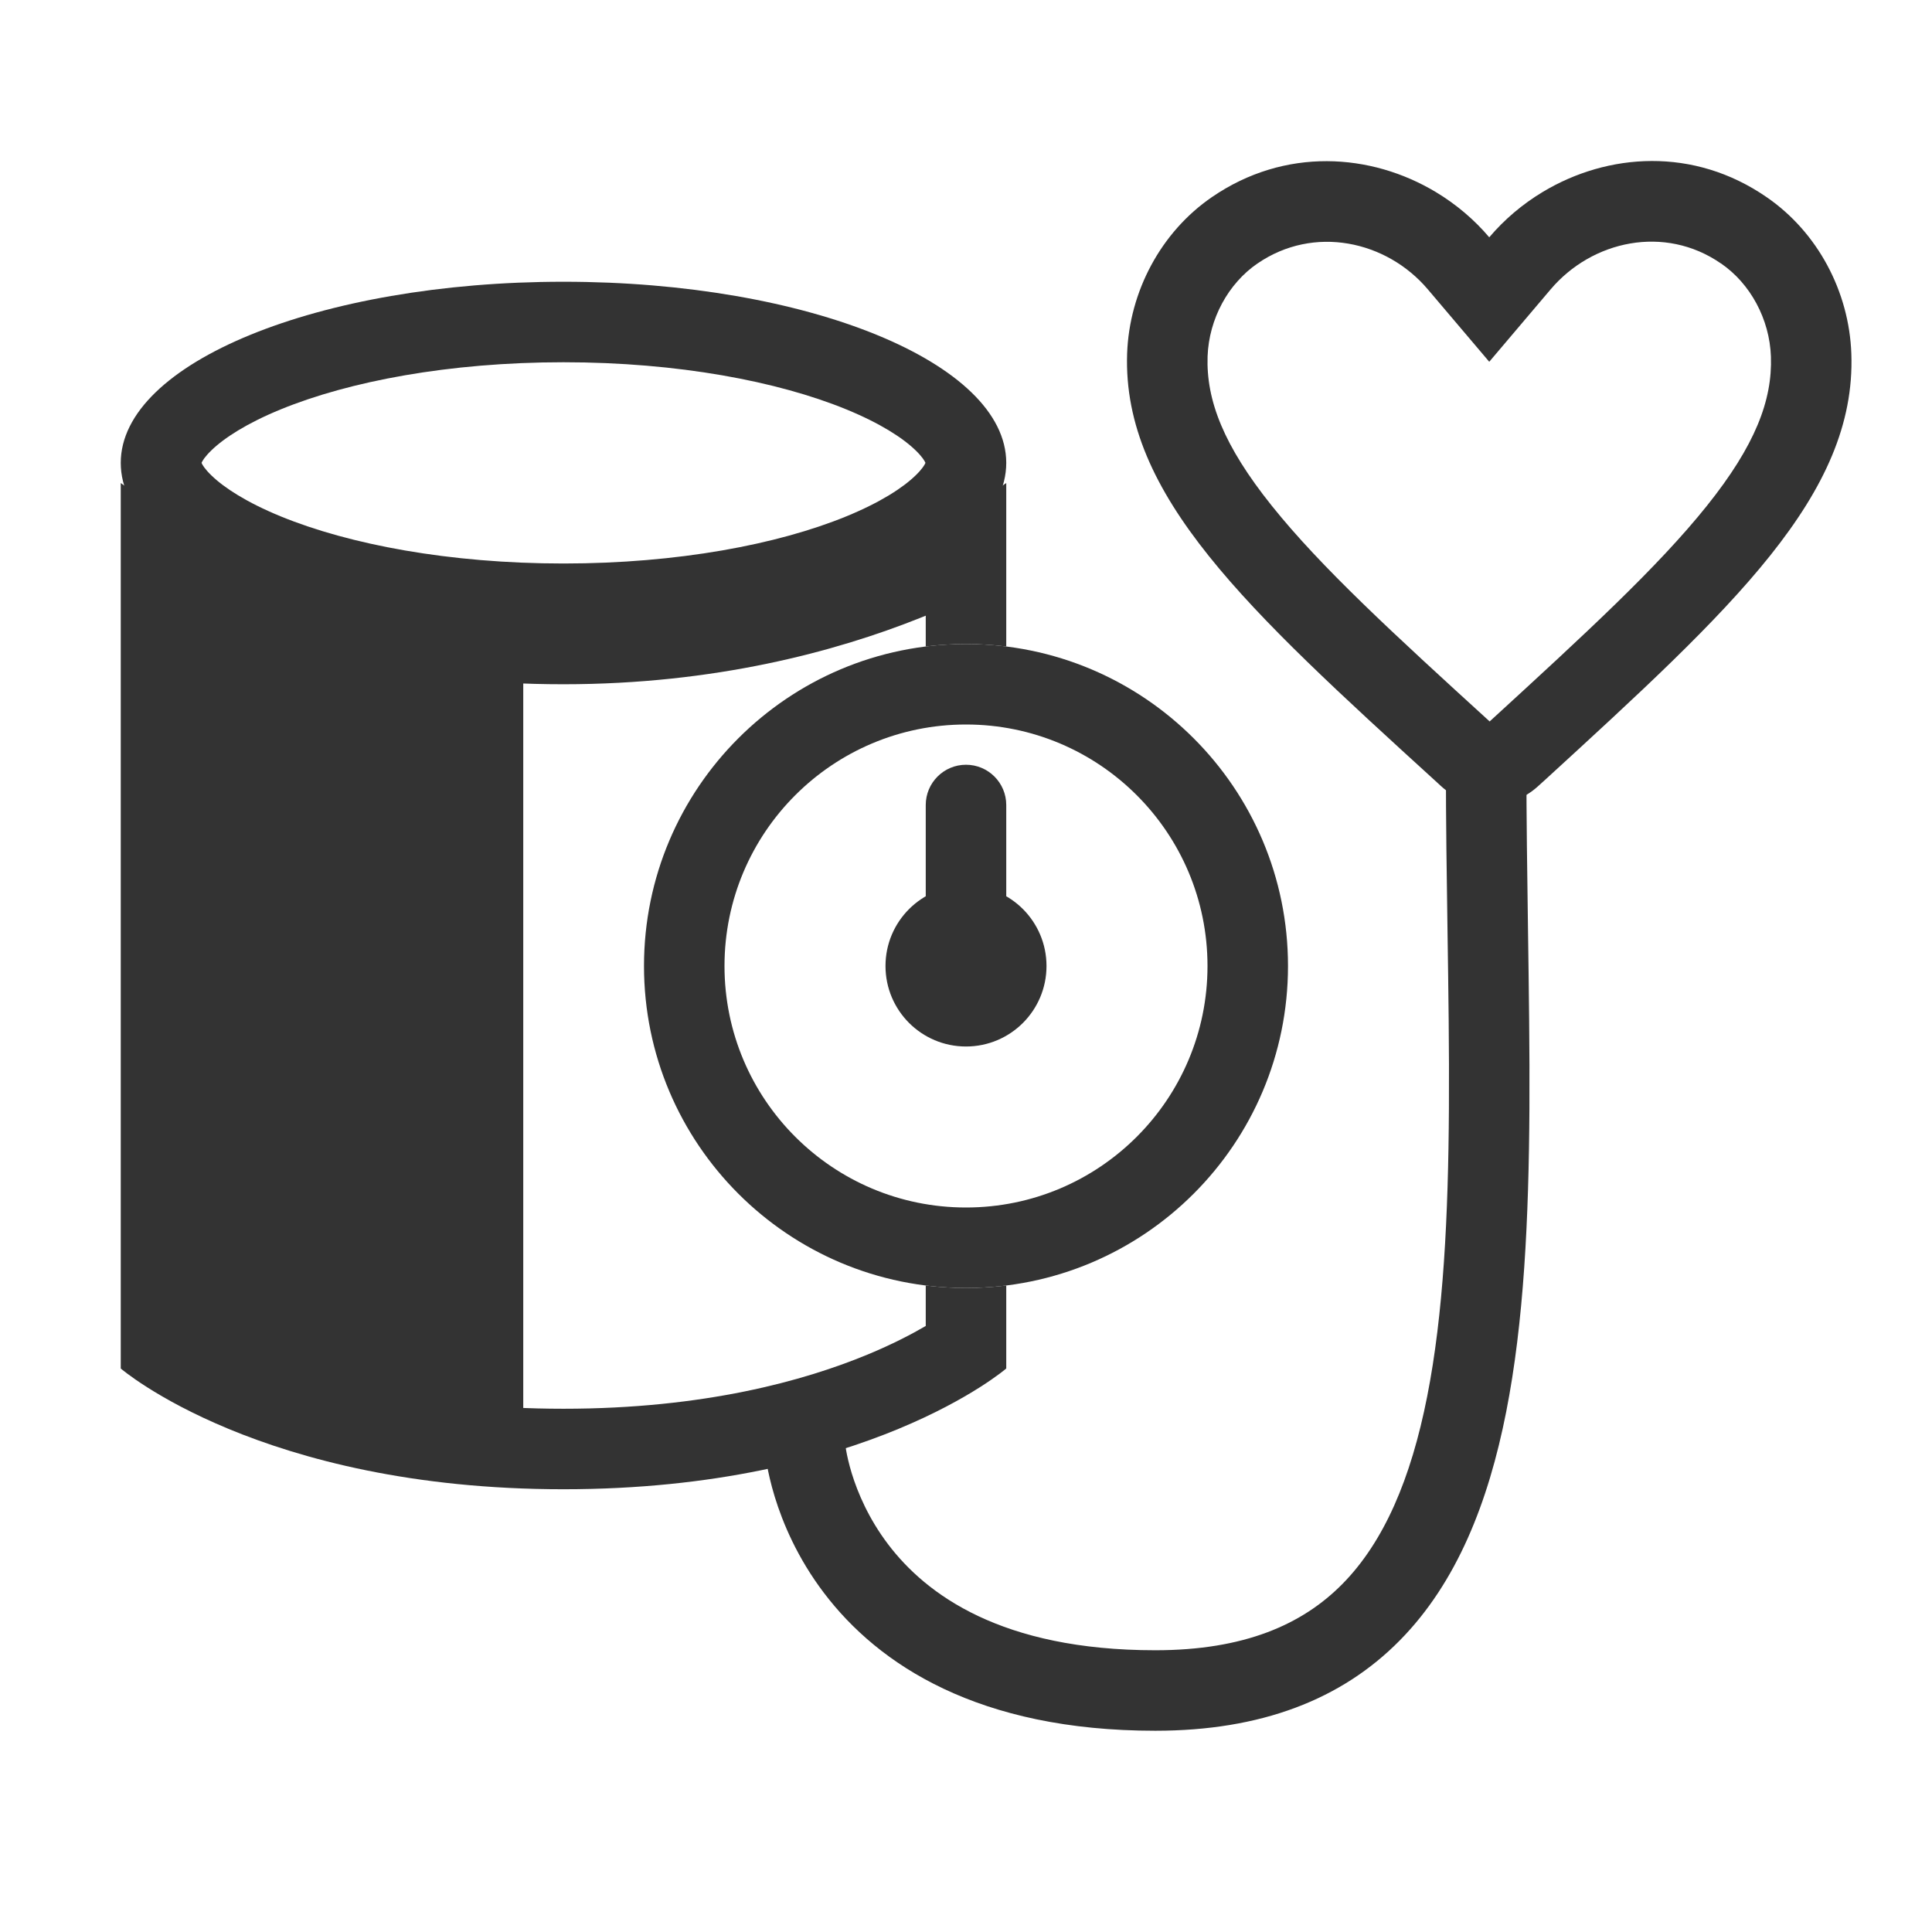
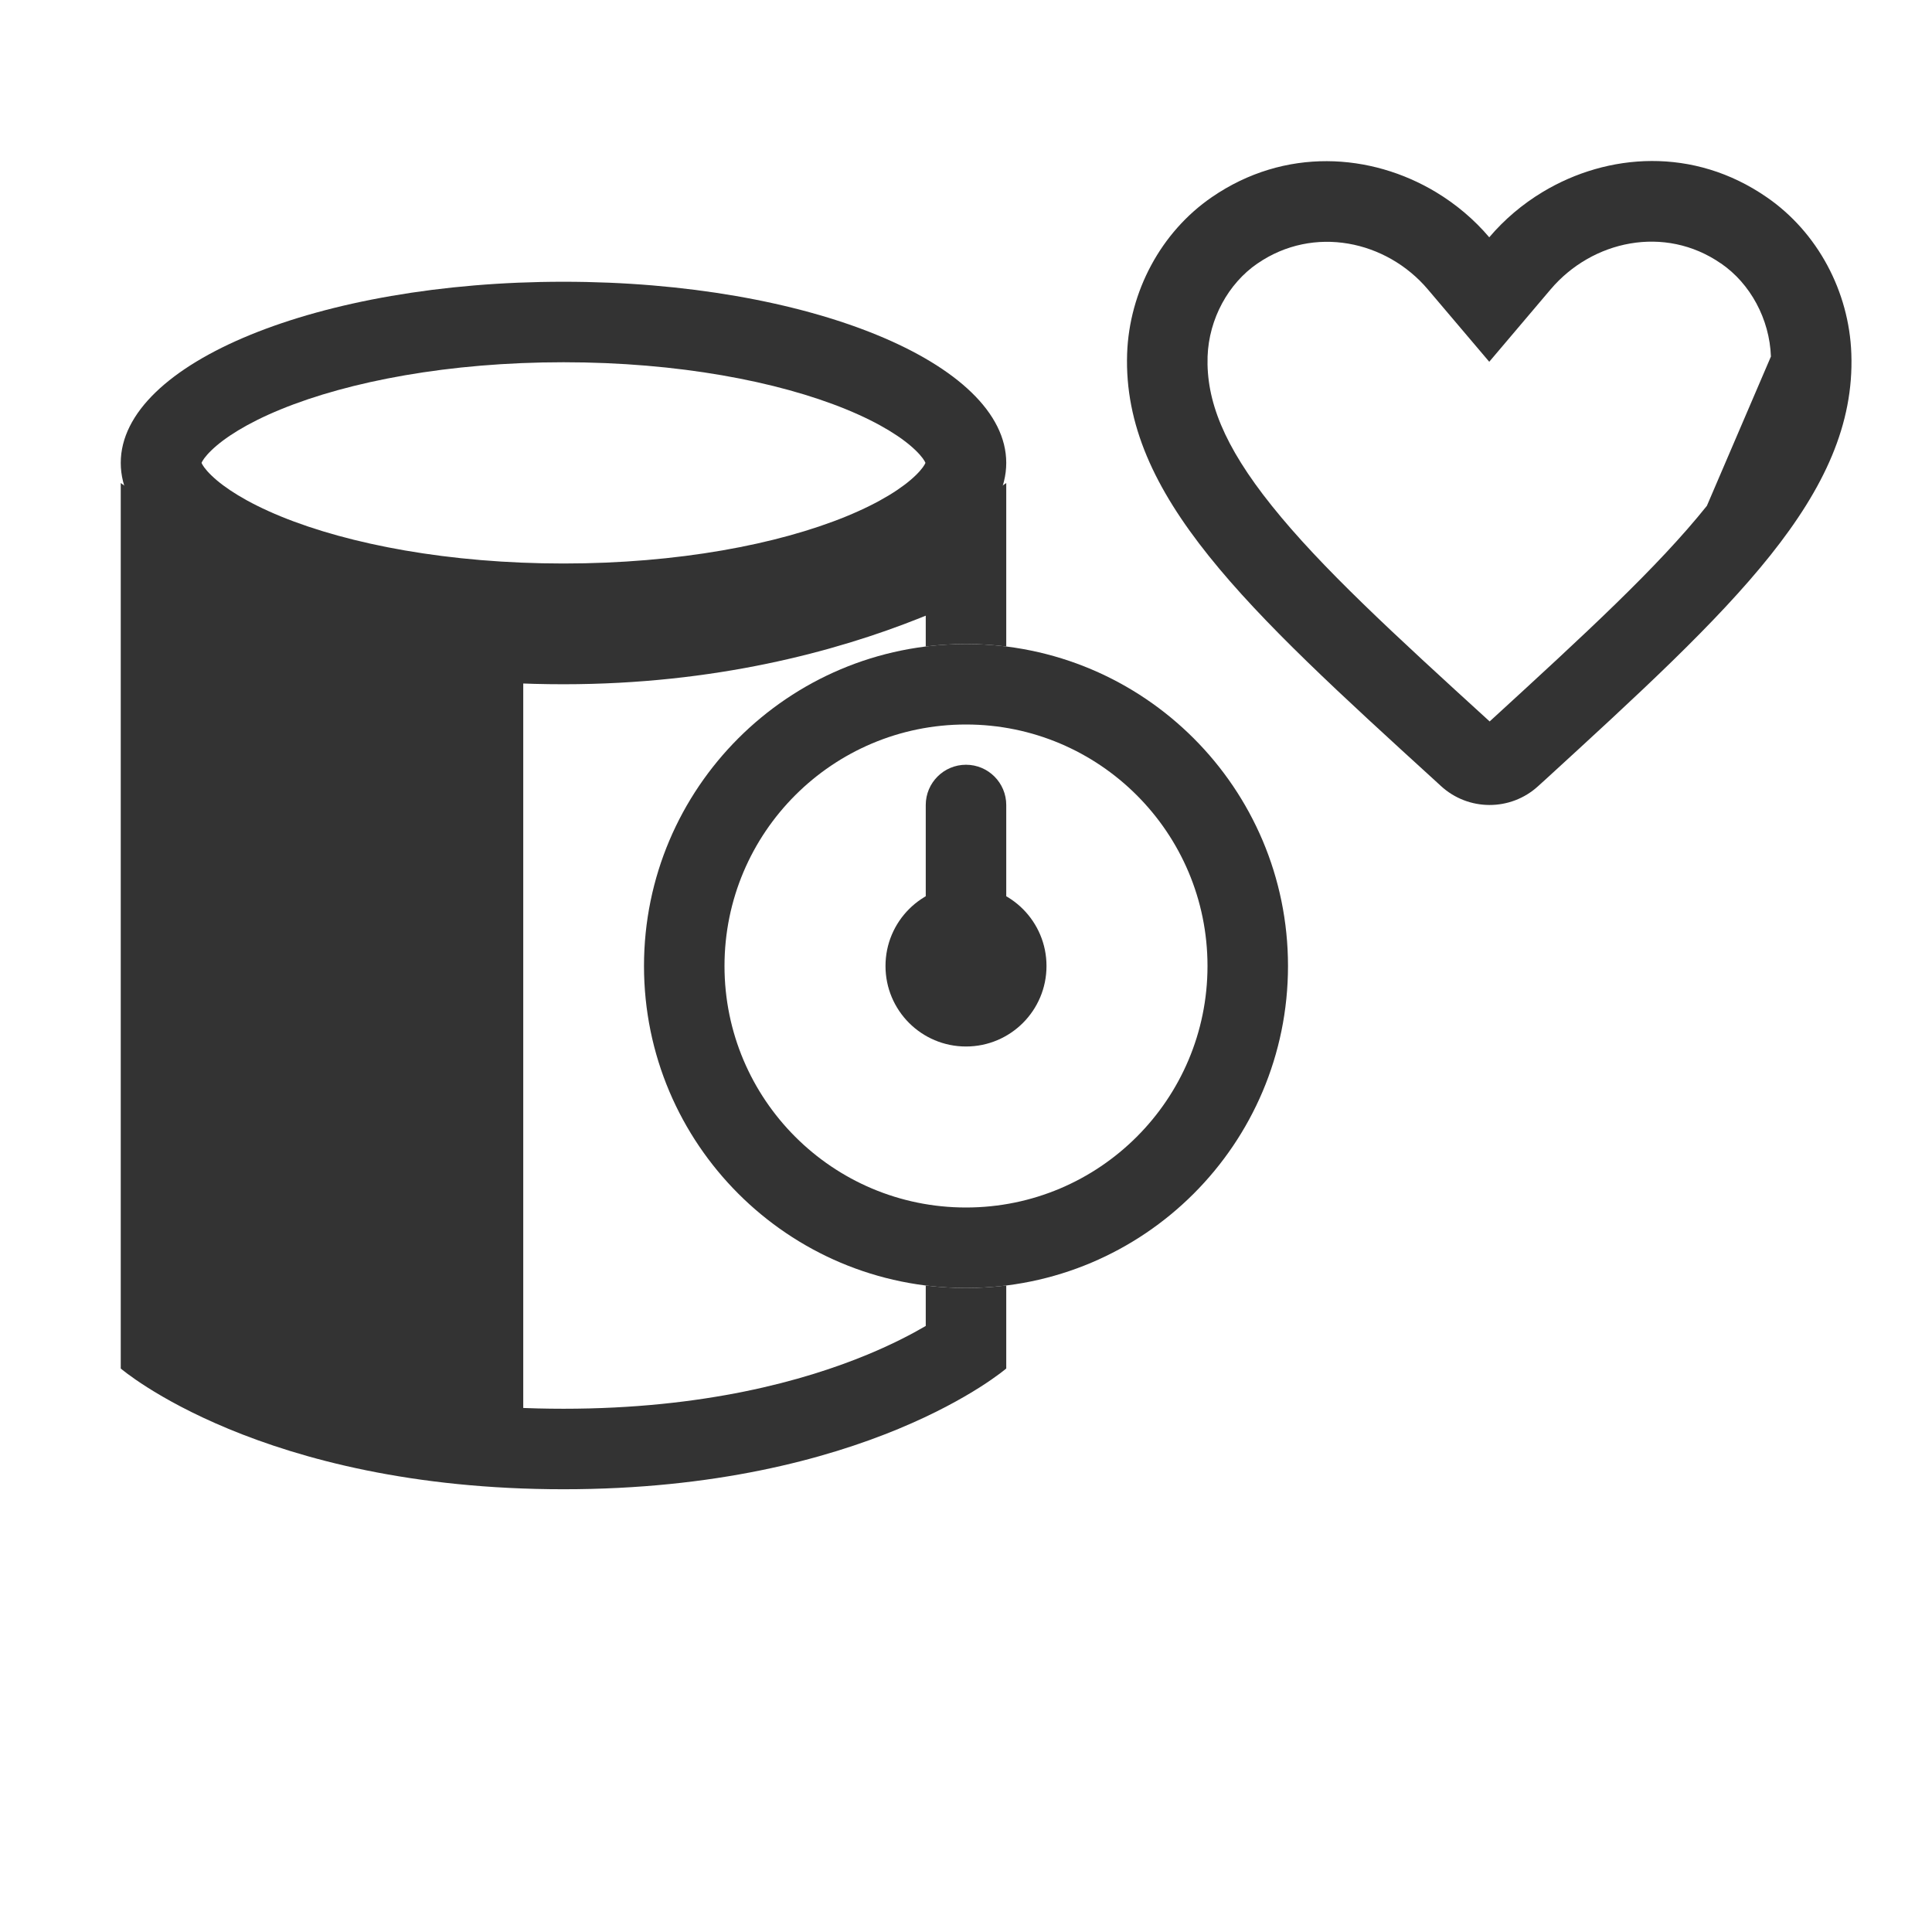
<svg xmlns="http://www.w3.org/2000/svg" width="800px" height="800px" viewBox="0 0 48 48" fill="none">
-   <path fill-rule="evenodd" clip-rule="evenodd" d="M36.923 18C37.475 18 37.923 18.448 37.923 19C37.923 20.323 37.943 21.692 37.962 23.047C37.984 24.593 38.006 26.119 37.998 27.536C37.983 30.255 37.862 32.842 37.42 35.082C36.979 37.316 36.199 39.313 34.779 40.754C33.331 42.224 31.331 43 28.703 43C24.31 43 21.827 41.363 20.473 39.578C19.812 38.708 19.448 37.839 19.248 37.186C19.148 36.858 19.088 36.582 19.052 36.382C19.034 36.281 19.023 36.2 19.015 36.139C19.011 36.109 19.009 36.085 19.007 36.066L19.005 36.042L19.004 36.033L19.003 36.03L19.003 36.028C19.003 36.028 19.003 36.027 20 35.947L19.003 36.027L18.924 35.03L20.917 34.871L20.996 35.861L20.997 35.864C20.997 35.867 20.998 35.877 21 35.891C21.003 35.92 21.01 35.968 21.022 36.033C21.045 36.164 21.087 36.36 21.16 36.6C21.308 37.082 21.578 37.726 22.066 38.369C23.008 39.611 24.877 41 28.703 41C30.91 41 32.356 40.364 33.355 39.35C34.383 38.306 35.053 36.747 35.458 34.694C35.862 32.647 35.983 30.215 35.998 27.525C36.007 26.071 35.985 24.616 35.963 23.122C35.943 21.788 35.923 20.424 35.923 19C35.923 18.448 36.37 18 36.923 18Z" fill="#333333" />
  <path fill-rule="evenodd" clip-rule="evenodd" d="M23.003 11.47C23.004 11.47 23.003 11.473 23.001 11.48C23.002 11.473 23.003 11.47 23.003 11.47ZM22.993 11.5C22.973 11.452 22.912 11.347 22.745 11.186C22.432 10.883 21.874 10.518 21.021 10.169C19.325 9.475 16.843 9 14 9C11.156 9 8.675 9.475 6.979 10.169C6.126 10.518 5.568 10.883 5.255 11.186C5.088 11.347 5.027 11.452 5.007 11.5C5.027 11.548 5.088 11.653 5.255 11.814C5.568 12.117 6.126 12.482 6.979 12.831C8.675 13.525 11.156 14 14 14C16.843 14 19.325 13.525 21.021 12.831C21.874 12.482 22.432 12.117 22.745 11.814C22.912 11.653 22.973 11.548 22.993 11.5ZM4.997 11.47C4.997 11.47 4.998 11.473 4.999 11.48C4.997 11.473 4.996 11.47 4.997 11.47ZM4.997 11.53C4.996 11.53 4.997 11.527 4.999 11.52C4.998 11.527 4.997 11.53 4.997 11.53ZM23.001 11.52C23.003 11.527 23.004 11.53 23.003 11.53C23.003 11.53 23.002 11.527 23.001 11.52ZM14 16C20.075 16 25 13.985 25 11.5C25 9.015 20.075 7 14 7C7.925 7 3 9.015 3 11.5C3 13.985 7.925 16 14 16Z" fill="#333333" />
  <path d="M4 14L13 16.316V36L4 33.684V14Z" fill="#333333" />
  <path fill-rule="evenodd" clip-rule="evenodd" d="M25 12C25 12 24.306 12.514 23 13.116C21.15 13.969 18.072 15 14 15C9.844 15 6.815 13.996 5 13.149C3.678 12.533 3 12 3 12V34C3 34 6.474 37 14 37C21.526 37 25 34 25 34V31.938C24.672 31.979 24.339 32 24 32C23.661 32 23.328 31.979 23 31.938V32.943C22.651 33.147 22.171 33.398 21.556 33.653C19.98 34.306 17.49 35 14 35C10.51 35 8.02 34.306 6.444 33.653C5.829 33.398 5.349 33.147 5 32.943V15.331L5.056 15.354C7.119 16.189 10.124 17 14 17C17.766 17 20.767 16.186 22.846 15.358C22.898 15.337 22.949 15.316 23 15.296V16.062C23.328 16.021 23.661 16 24 16C24.339 16 24.672 16.021 25 16.062V12Z" fill="#333333" />
  <path fill-rule="evenodd" clip-rule="evenodd" d="M24 30C27.314 30 30 27.314 30 24C30 20.686 27.314 18 24 18C20.686 18 18 20.686 18 24C18 27.314 20.686 30 24 30ZM24 32C28.418 32 32 28.418 32 24C32 19.582 28.418 16 24 16C19.582 16 16 19.582 16 24C16 28.418 19.582 32 24 32Z" fill="#333333" />
  <path d="M26 24C26 25.105 25.105 26 24 26C22.895 26 22 25.105 22 24C22 22.895 22.895 22 24 22C25.105 22 26 22.895 26 24Z" fill="#333333" />
  <path d="M23 20C23 19.448 23.448 19 24 19C24.552 19 25 19.448 25 20V23C25 23.552 24.552 24 24 24C23.448 24 23 23.552 23 23V20Z" fill="#333333" />
-   <path fill-rule="evenodd" clip-rule="evenodd" d="M37.01 17.924C39.387 15.747 41.187 14.092 42.407 12.567C43.608 11.067 44.036 9.944 43.998 8.859L43.998 8.858C43.965 7.925 43.484 7.044 42.76 6.547L42.754 6.544C41.359 5.58 39.555 5.974 38.525 7.189L37 8.988L35.474 7.189C34.449 5.979 32.642 5.584 31.241 6.547L31.24 6.547C30.516 7.044 30.035 7.924 30.002 8.856C29.966 9.943 30.398 11.068 31.596 12.564C32.817 14.091 34.623 15.748 37.01 17.924ZM28.003 8.788C27.886 12.306 30.972 15.126 35.695 19.432L35.794 19.523C36.478 20.157 37.531 20.157 38.214 19.532L38.304 19.45L38.359 19.401C43.051 15.104 46.122 12.292 45.996 8.788C45.942 7.246 45.16 5.769 43.891 4.898C42.079 3.646 39.942 3.798 38.327 4.77C37.826 5.072 37.375 5.453 37 5.896C36.626 5.454 36.176 5.075 35.677 4.774C34.062 3.802 31.922 3.652 30.108 4.898C28.84 5.769 28.057 7.246 28.003 8.788Z" fill="#333333" />
+   <path fill-rule="evenodd" clip-rule="evenodd" d="M37.01 17.924C39.387 15.747 41.187 14.092 42.407 12.567L43.998 8.858C43.965 7.925 43.484 7.044 42.76 6.547L42.754 6.544C41.359 5.58 39.555 5.974 38.525 7.189L37 8.988L35.474 7.189C34.449 5.979 32.642 5.584 31.241 6.547L31.24 6.547C30.516 7.044 30.035 7.924 30.002 8.856C29.966 9.943 30.398 11.068 31.596 12.564C32.817 14.091 34.623 15.748 37.01 17.924ZM28.003 8.788C27.886 12.306 30.972 15.126 35.695 19.432L35.794 19.523C36.478 20.157 37.531 20.157 38.214 19.532L38.304 19.45L38.359 19.401C43.051 15.104 46.122 12.292 45.996 8.788C45.942 7.246 45.16 5.769 43.891 4.898C42.079 3.646 39.942 3.798 38.327 4.77C37.826 5.072 37.375 5.453 37 5.896C36.626 5.454 36.176 5.075 35.677 4.774C34.062 3.802 31.922 3.652 30.108 4.898C28.84 5.769 28.057 7.246 28.003 8.788Z" fill="#333333" />
</svg>